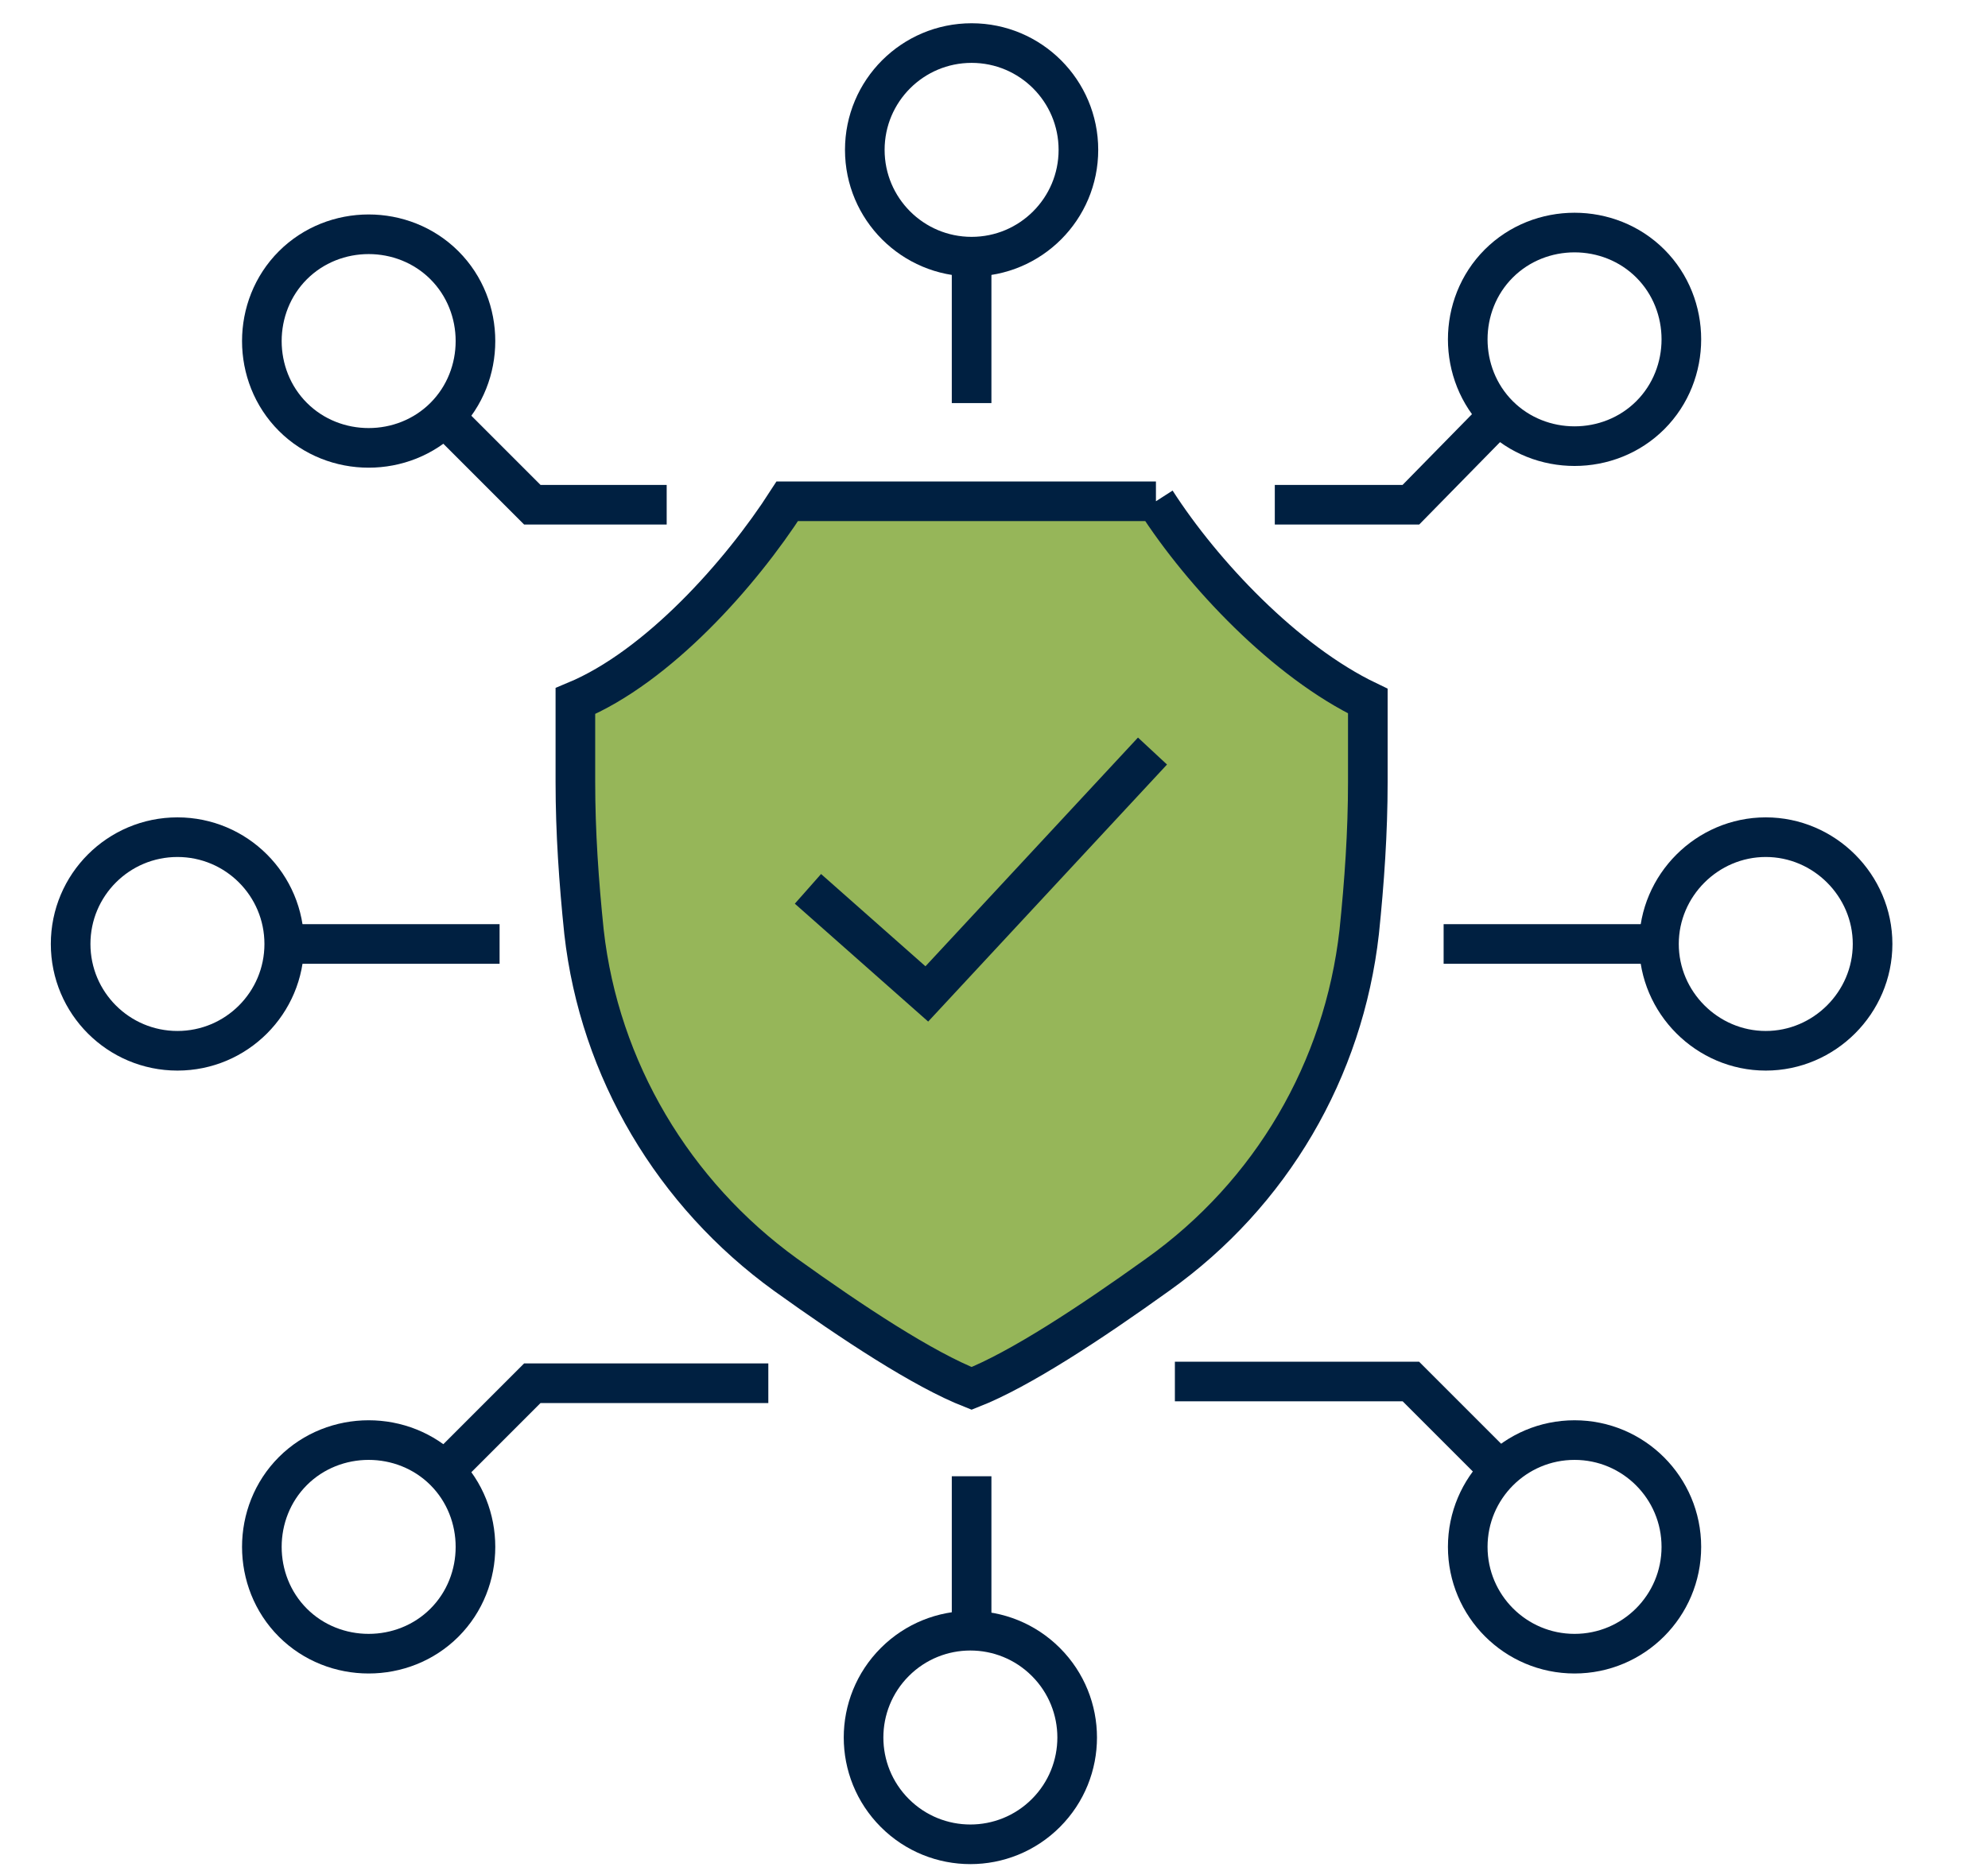
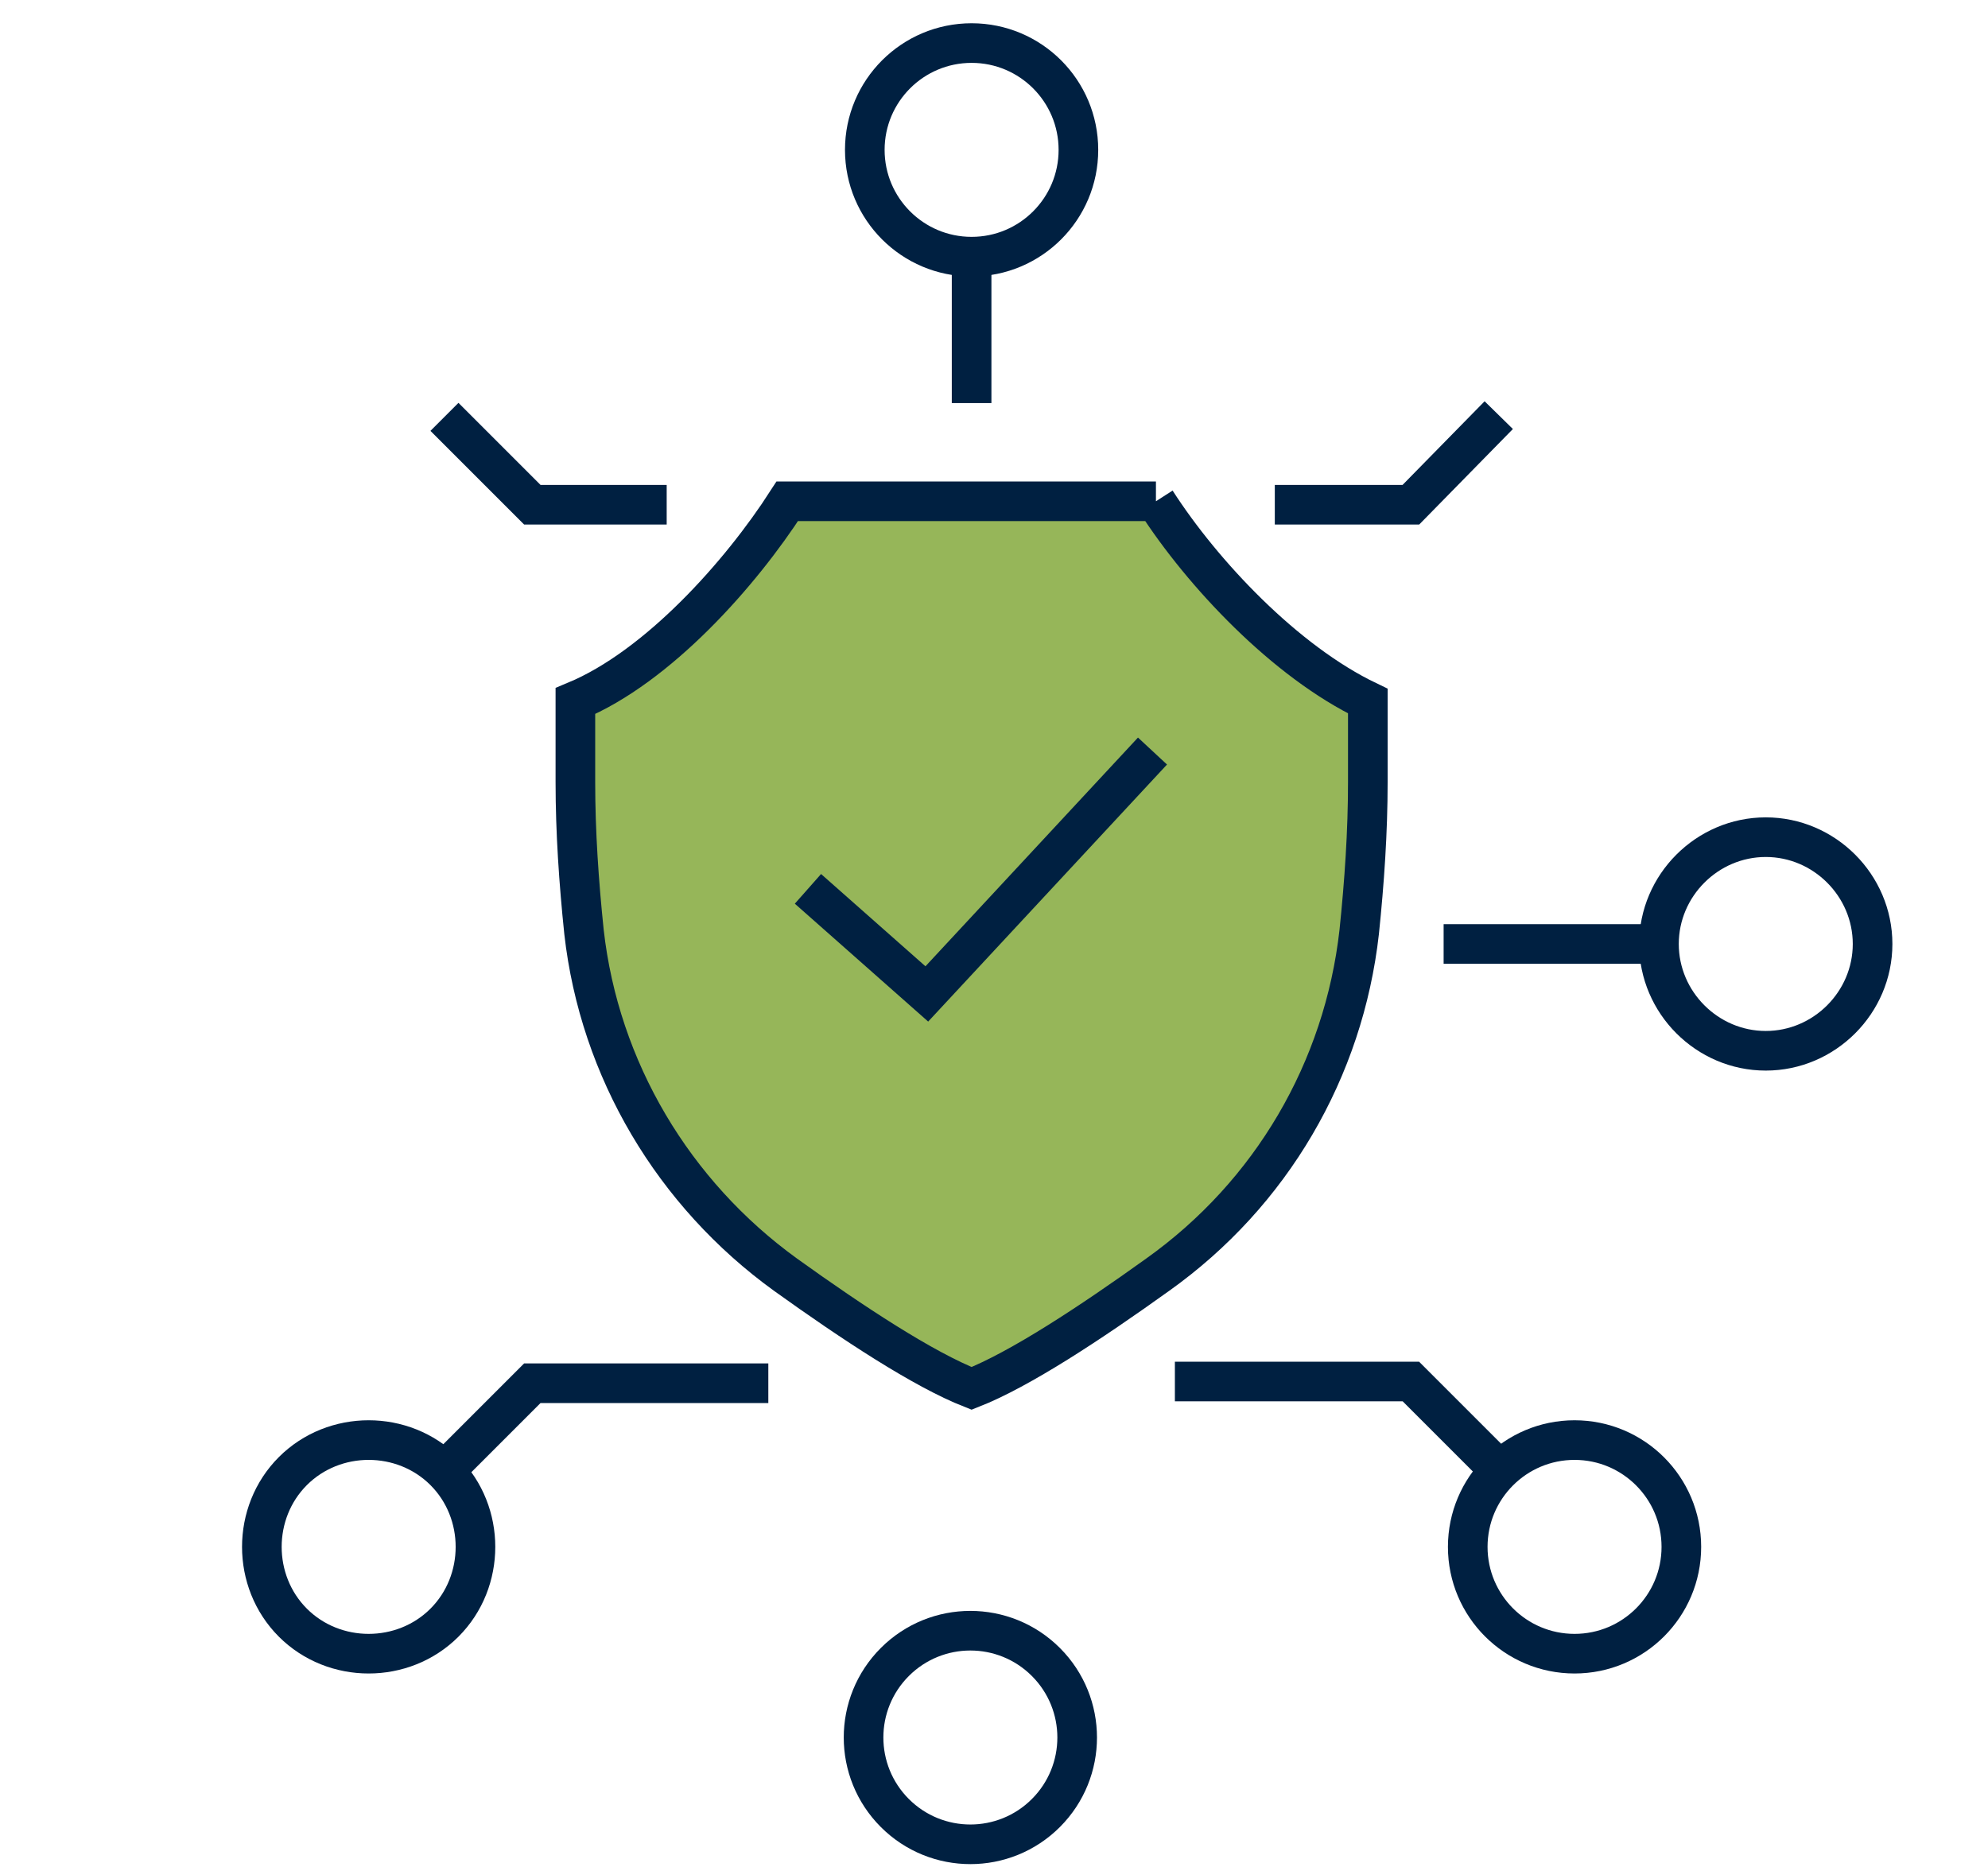
<svg xmlns="http://www.w3.org/2000/svg" version="1.1" viewBox="0 0 115.4 108.4">
  <defs>
    <style>
      .cls-1 {
        fill: #96b659;
      }

      .cls-2 {
        fill: none;
        stroke: #002041;
        stroke-miterlimit: 10;
        stroke-width: 2.3px;
      }
    </style>
  </defs>
  <g>
    <g id="Group_1570">
      <path class="cls-1" d="M67.1,29.1h-21.4c-2.7,4.2-7.5,9.6-12.3,11.6v4.7c0,2.9.2,5.8.5,8.7h0c.9,8,5.2,15.2,11.7,19.9,3.9,2.8,8,5.5,10.8,6.6,2.8-1.1,6.9-3.8,10.8-6.6,6.6-4.7,10.8-11.9,11.7-19.9h0c.3-2.9.5-5.8.5-8.7v-4.7c-4.8-2.3-9.6-7.4-12.3-11.6Z" />
      <path class="cls-2" d="M67.1,29.1h-21.4c-2.7,4.2-7.5,9.6-12.3,11.6v4.7c0,2.9.2,5.8.5,8.7h0c.9,8,5.2,15.2,11.7,19.9,3.9,2.8,8,5.5,10.8,6.6,2.8-1.1,6.9-3.8,10.8-6.6,6.6-4.7,10.8-11.9,11.7-19.9h0c.3-2.9.5-5.8.5-8.7v-4.7c-4.8-2.3-9.6-7.4-12.3-11.6Z" />
      <polyline class="cls-2" points="46.9 51.6 53.8 57.7 66.9 43.6" />
      <g>
        <g>
          <path class="cls-2" d="M102.5,61c3.4,0,6.2-2.8,6.2-6.2,0-3.4-2.8-6.2-6.2-6.2s-6.2,2.8-6.2,6.2,2.8,6.2,6.2,6.2Z" />
          <line class="cls-2" x1="96.3" y1="54.8" x2="83.8" y2="54.8" />
        </g>
        <g>
          <circle class="cls-2" cx="56.4" cy="100.9" r="6.2" transform="translate(-54.9 69.4) rotate(-45)" />
-           <line class="cls-2" x1="56.4" y1="94.7" x2="56.4" y2="85.7" />
        </g>
        <g>
          <path class="cls-2" d="M17,85.4c-2.4,2.4-2.4,6.4,0,8.8,2.4,2.4,6.4,2.4,8.8,0,2.4-2.4,2.4-6.4,0-8.8-2.4-2.4-6.4-2.4-8.8,0Z" />
          <polyline class="cls-2" points="44.6 80.3 30.9 80.3 25.8 85.4" />
        </g>
        <g>
          <circle class="cls-2" cx="91.4" cy="89.8" r="6.2" />
          <polyline class="cls-2" points="87 85.3 81.9 80.2 68.2 80.2" />
        </g>
        <g>
-           <circle class="cls-2" cx="10.3" cy="54.8" r="6.2" />
-           <line class="cls-2" x1="16.5" y1="54.8" x2="29" y2="54.8" />
-         </g>
+           </g>
        <g>
-           <path class="cls-2" d="M25.8,15.4c-2.4-2.4-6.4-2.4-8.8,0-2.4,2.4-2.4,6.4,0,8.8,2.4,2.4,6.4,2.4,8.8,0,2.4-2.4,2.4-6.4,0-8.8Z" />
          <polyline class="cls-2" points="25.8 24.2 30.9 29.3 30.9 29.3 38.7 29.3" />
        </g>
        <g>
-           <path class="cls-2" d="M87,15.3c2.4-2.4,6.4-2.4,8.8,0,2.4,2.4,2.4,6.4,0,8.8-2.4,2.4-6.4,2.4-8.8,0-2.4-2.4-2.4-6.4,0-8.8Z" />
          <polyline class="cls-2" points="74 29.3 81.9 29.3 81.9 29.3 87 24.1" />
        </g>
        <g>
          <circle class="cls-2" cx="56.4" cy="8.7" r="6.2" />
          <line class="cls-2" x1="56.4" y1="23.4" x2="56.4" y2="14.9" />
        </g>
      </g>
    </g>
  </g>
</svg>